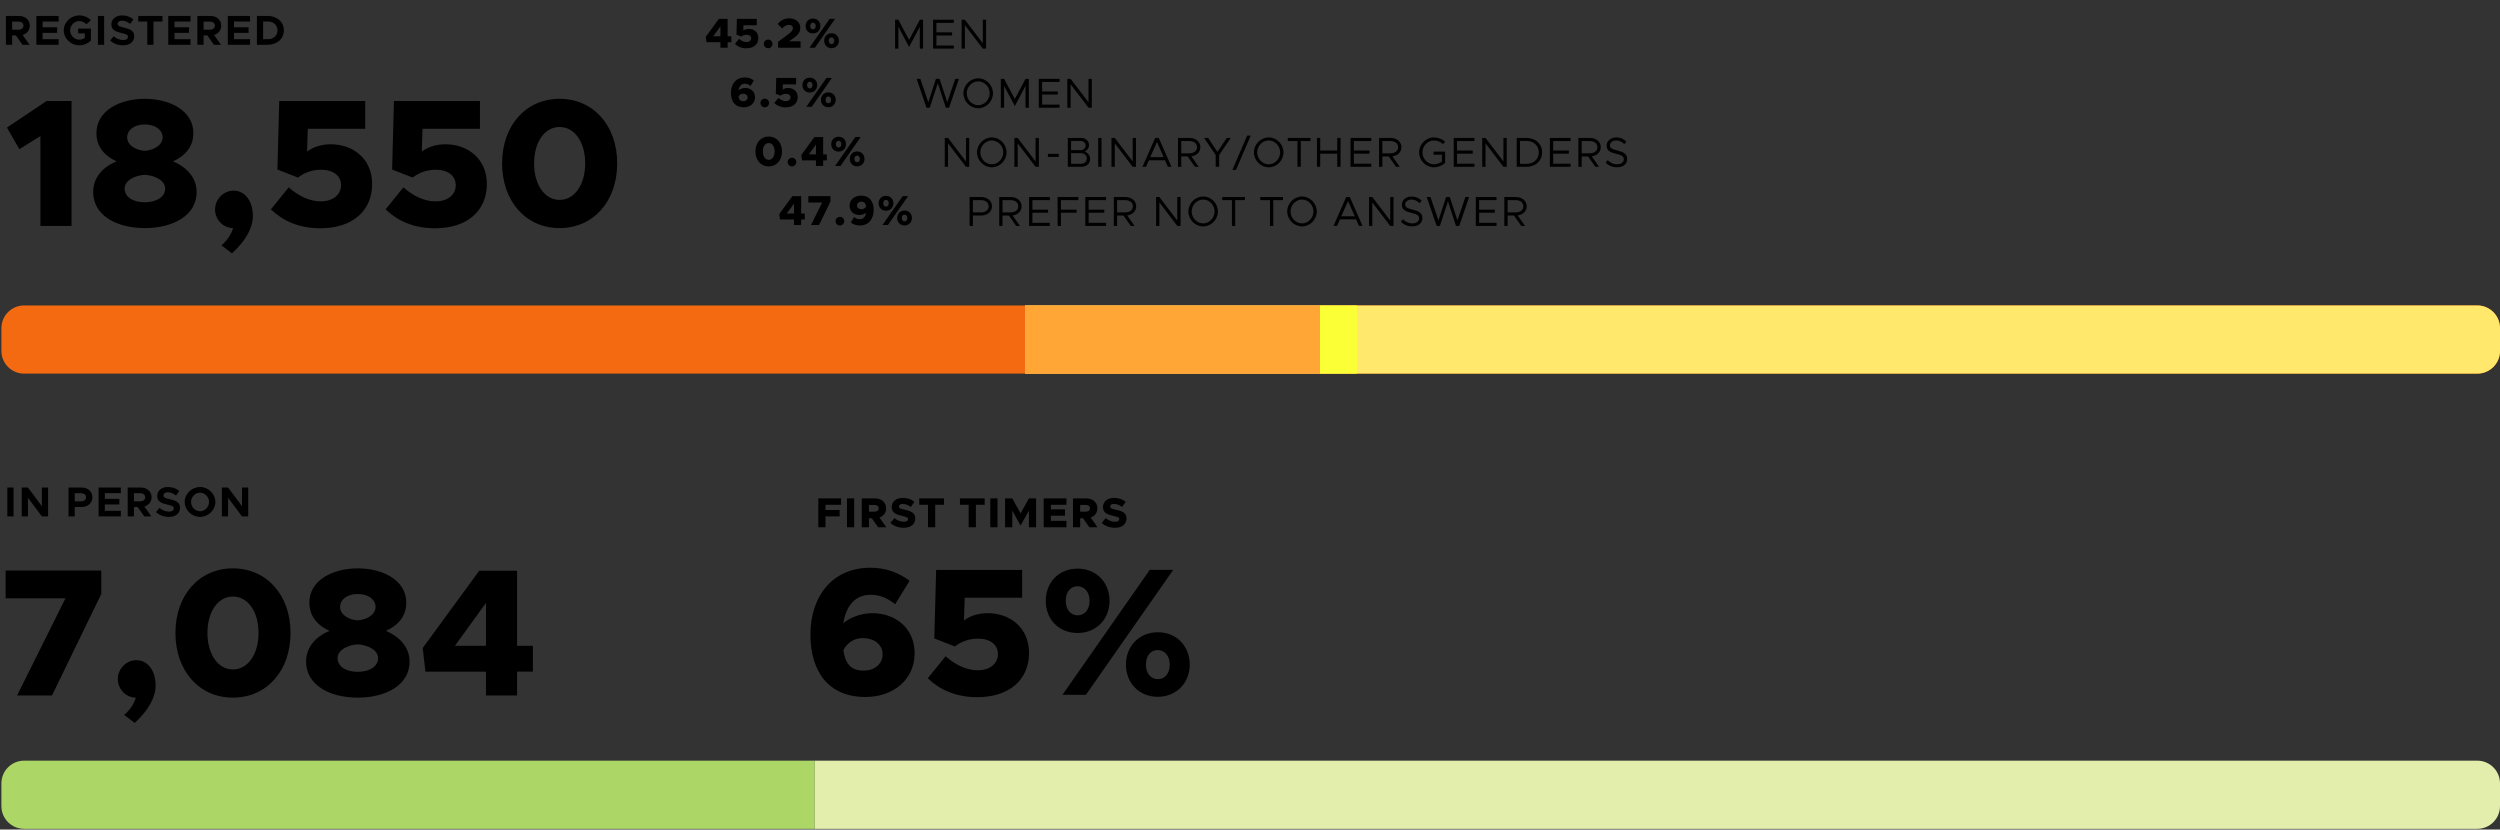
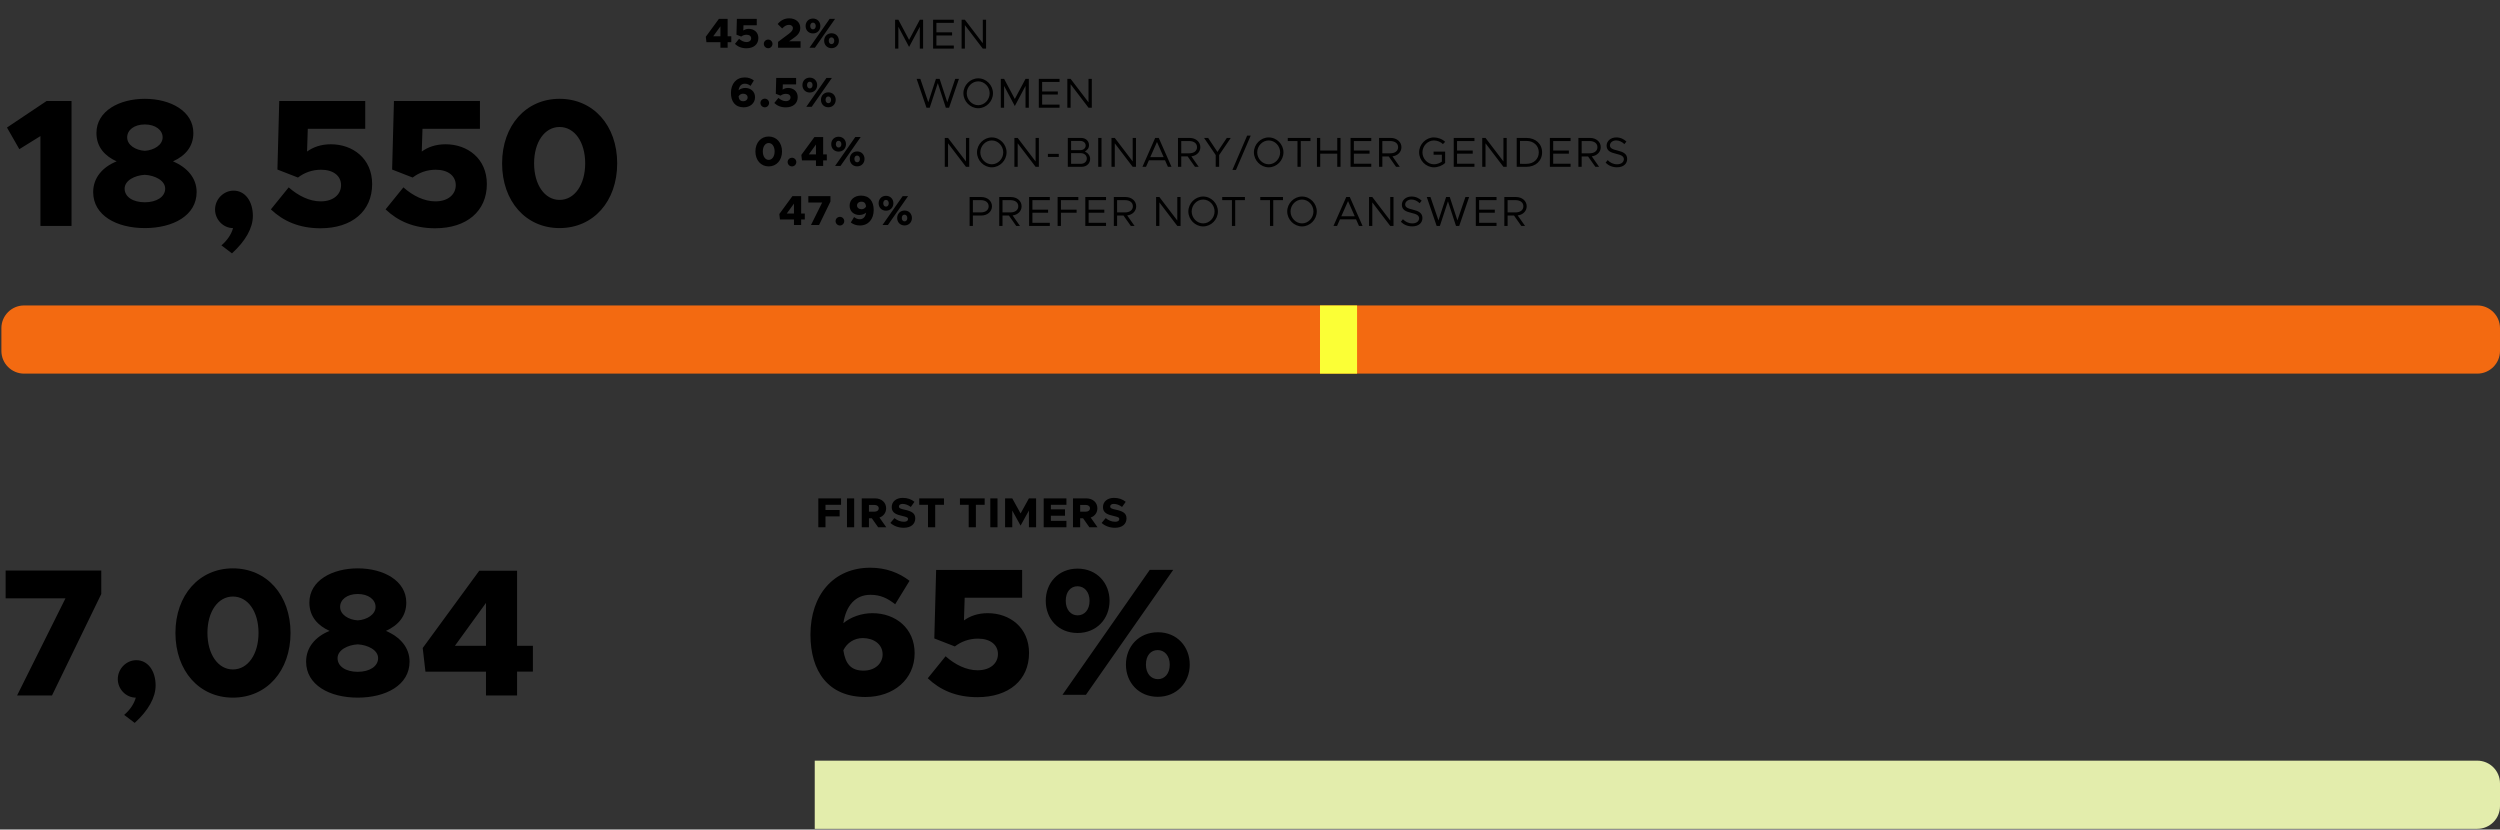
<svg xmlns="http://www.w3.org/2000/svg" fill="none" height="365" viewBox="0 0 1100 365" width="1100">
  <rect x="0" y="0" width="1100" height="365" fill="#333333" stroke="none" />
  <path d="m.614 144.398c0-5.522 4.477-10 10-10h1079.386c5.52 0 10 4.478 10 10v10c0 5.523-4.48 10-10 10h-1079.386c-5.523 0-10-4.477-10-10z" fill="#f36a11" />
-   <path d="m451.027 134.398h638.973c5.52 0 10 4.478 10 10v10c0 5.523-4.48 10-10 10h-638.973z" fill="#ffe86c" />
-   <path d="m451.027 134.398h129.772v30h-129.772z" fill="#ffa636" />
  <path d="m580.8 134.398h16.309v30h-16.309z" fill="#fbff36" />
-   <path d="m.614 344.689c0-5.522 4.477-10 10-10h347.871v30h-347.871c-5.523 0-10-4.477-10-10z" fill="#acd666" />
  <path d="m358.485 334.689h731.515c5.52 0 10 4.478 10 10v10c0 5.523-4.48 10-10 10h-731.515z" fill="#e3edac" />
  <g fill="#000">
    <path d="m17.791 99.398h13.68v-54.96h-10.96l-17.44 11.68 5.44 9.52 9.28-5.76zm45.926.96c12.4 0 22.8-5.52 22.8-15.84 0-6.08-4-10.8-10.4-13.52 5.44-2.48 8.96-6.48 8.96-12.48 0-9.6-10-15.04-21.36-15.04-11.12 0-21.28 5.28-21.28 15.04 0 6.24 3.76 10.16 8.88 12.48-6.16 2.48-10.32 7.2-10.32 13.52 0 10.24 10.24 15.84 22.72 15.84zm0-34c-4-.24-7.76-2.48-7.76-5.92 0-3.2 3.04-5.68 7.76-5.68s7.84 2.48 7.84 5.68c0 3.36-3.84 5.68-7.84 5.92zm0 22.64c-5.28 0-8.88-2.4-8.88-6s4.48-5.84 8.88-6.08c4.4.24 8.96 2.48 8.96 6.08s-3.76 6-8.96 6zm38.345 22.48c6-5.44 9.2-11.2 9.2-16.48 0-6.48-3.44-11.12-8.48-11.12-4.4 0-8.16 3.76-8.16 8.32 0 4.4 3.6 8.16 7.92 8.16-.72 2.64-2.48 5.36-5.12 7.6zm38.963-11.04c13.84 0 22.72-7.52 22.72-19.44 0-11.28-8.56-17.52-18.16-17.52-4.4 0-7.84 1.28-10.48 3.2l.32-10h25.28v-12.24h-37.84l-.8 30.16 9.04 3.52c2.8-2.16 6.24-3.44 10.16-3.44 5.44 0 8.8 2.72 8.8 6.8 0 3.92-3.2 7.12-8.96 7.12-4.96 0-9.92-2.48-14.08-6.16l-7.84 9.68c5.36 5.12 12.4 8.32 21.84 8.32zm50.469 0c13.84 0 22.72-7.52 22.72-19.44 0-11.28-8.56-17.52-18.16-17.52-4.4 0-7.84 1.28-10.48 3.2l.32-10h25.28v-12.24h-37.84l-.8 30.16 9.04 3.52c2.8-2.16 6.24-3.44 10.16-3.44 5.44 0 8.8 2.72 8.8 6.8 0 3.92-3.2 7.12-8.96 7.12-4.96 0-9.92-2.48-14.08-6.16l-7.84 9.68c5.36 5.12 12.4 8.32 21.84 8.32zm54.708-.08c14.88 0 25.36-11.76 25.36-28.48 0-16.64-10.48-28.4-25.36-28.4-14.8 0-25.28 11.76-25.28 28.4 0 16.72 10.48 28.48 25.28 28.48zm0-12.4c-6.56 0-11.2-6.72-11.2-16.08s4.64-16 11.2-16c6.64 0 11.28 6.64 11.28 16s-4.64 16.08-11.28 16.08z" />
    <path d="m7.52 306h15.36l21.68-44.64v-10.32h-42.08v12.24h26.32zm51.749 12.08c6-5.44 9.2-11.2 9.2-16.48 0-6.48-3.44-11.12-8.48-11.12-4.4 0-8.16 3.76-8.16 8.32 0 4.4 3.6 8.16 7.92 8.16-.72 2.64-2.48 5.36-5.12 7.6zm43.203-11.12c14.88 0 25.36-11.76 25.36-28.48 0-16.64-10.48-28.4-25.36-28.4-14.8 0-25.28 11.76-25.28 28.4 0 16.72 10.48 28.48 25.28 28.48zm0-12.4c-6.56 0-11.2-6.72-11.2-16.08s4.64-16 11.2-16c6.64 0 11.28 6.64 11.28 16s-4.64 16.08-11.28 16.08zm54.936 12.4c12.4 0 22.8-5.52 22.8-15.84 0-6.08-4-10.8-10.4-13.52 5.44-2.48 8.96-6.48 8.96-12.48 0-9.6-10-15.04-21.36-15.04-11.12 0-21.28 5.28-21.28 15.04 0 6.24 3.76 10.16 8.88 12.48-6.16 2.48-10.32 7.2-10.32 13.52 0 10.24 10.24 15.84 22.72 15.84zm0-34c-4-.24-7.76-2.48-7.76-5.92 0-3.2 3.04-5.68 7.76-5.68s7.84 2.48 7.84 5.68c0 3.36-3.84 5.68-7.84 5.92zm0 22.64c-5.28 0-8.88-2.4-8.88-6s4.48-5.84 8.88-6.08c4.4.24 8.96 2.48 8.96 6.08s-3.76 6-8.96 6zm56.426 10.4h13.68v-10.48h6.96v-11.36h-6.96v-33.04h-16.64l-24.88 34 1.2 10.4h26.64zm-13.68-21.84 13.68-18.88v18.88z" />
    <path d="m383.88 269.795c-4.8 0-9.52 1.68-12.8 4.4 1.2-7.84 5.36-12.48 11.92-12.48 4.4 0 7.52 1.52 10.88 4.16l6.32-10.32c-4.72-3.6-10.4-5.76-17.28-5.76-16.16 0-26.32 12-26.32 29.44 0 16.16 7.84 27.44 24.24 27.44 12.24 0 21.6-7.68 21.6-19.28 0-10.96-8.4-17.6-18.56-17.6zm-3.92 25.28c-5.52 0-8-2.96-8.88-8.96 1.6-3.28 4.8-5.36 8.56-5.36 4.72 0 8.72 2.64 8.72 7.2 0 3.92-3.28 7.12-8.4 7.12zm50.1 11.68c13.84 0 22.72-7.52 22.72-19.44 0-11.28-8.56-17.52-18.16-17.52-4.4 0-7.84 1.28-10.48 3.2l.32-10h25.28v-12.24h-37.84l-.8 30.16 9.04 3.52c2.8-2.16 6.24-3.44 10.16-3.44 5.44 0 8.8 2.72 8.8 6.8 0 3.92-3.2 7.12-8.96 7.12-4.96 0-9.92-2.48-14.08-6.16l-7.84 9.68c5.36 5.12 12.4 8.32 21.84 8.32zm44.069-28.24c8.32 0 14.08-6.16 14.08-14.16 0-7.76-5.52-14.16-14.08-14.16-8.48 0-14 6.32-14 14.16 0 8 5.6 14.16 14 14.16zm-6.64 27.2h10.32l38.4-54.96h-10.32zm6.64-34.96c-2.96 0-5.2-2.48-5.2-6.4 0-4 2.16-6.4 5.2-6.4 2.96 0 5.28 2.48 5.28 6.4 0 4-2.24 6.4-5.28 6.4zm35.28 35.84c8.32 0 14.08-6.24 14.08-14.16 0-7.84-5.52-14.24-14-14.24-8.4 0-14.08 6.24-14.08 14.24 0 7.84 5.6 14.16 14 14.16zm.08-7.76c-3.04 0-5.28-2.48-5.28-6.4 0-4.08 2.16-6.4 5.2-6.4 2.96 0 5.28 2.48 5.28 6.4 0 4-2.24 6.4-5.2 6.4z" />
-     <path d="m3.224 227.215h2.738v-12.71h-2.738zm6.332 0h2.738v-8.214l6.123 8.214h2.738v-12.71h-2.738v8.214l-6.123-8.214h-2.738zm20.595 0h2.738v-4.126h2.978c2.775 0 4.792-1.776 4.792-4.292s-2.017-4.292-4.792-4.292h-5.716zm2.738-6.623v-3.589h2.701c1.351 0 2.276.703 2.276 1.794 0 1.092-.925 1.795-2.276 1.795zm20.282-3.626v-2.461h-9.787v12.71h9.787v-2.461h-7.048v-2.793h6.401v-2.461h-6.401v-2.534zm13.521 1.831c0-2.516-2.017-4.292-4.792-4.292h-5.716v12.71h2.738v-4.126h1.647l2.905 4.126h3.108l-3.053-4.348c1.905-.555 3.163-2.072 3.163-4.07zm-7.77-1.794h2.701c1.351 0 2.276.703 2.276 1.794 0 1.092-.925 1.795-2.276 1.795h-2.701zm15.357 10.434c3.09 0 4.939-1.61 4.939-4.033 0-2.35-1.813-3.164-4.551-3.774-1.961-.444-2.738-.74-2.738-1.665 0-.759.722-1.369 1.869-1.369 1.221 0 2.498.499 3.644 1.424l1.425-1.979c-1.313-1.11-2.905-1.758-4.976-1.758-2.793 0-4.718 1.61-4.718 3.959 0 2.461 1.924 3.219 4.606 3.83 1.942.444 2.683.721 2.683 1.628 0 .795-.703 1.424-2.091 1.424-1.609 0-2.978-.629-4.181-1.665l-1.554 1.869c1.48 1.369 3.422 2.109 5.643 2.109zm13.752 0c3.663 0 6.734-3.016 6.734-6.586 0-3.571-3.071-6.568-6.734-6.568s-6.771 2.997-6.771 6.568c0 3.57 3.108 6.586 6.771 6.586zm0-2.479c-2.146 0-3.959-1.887-3.959-4.107 0-2.202 1.813-4.089 3.959-4.089 2.127 0 3.941 1.887 3.941 4.089 0 2.22-1.813 4.107-3.941 4.107zm9.587 2.257h2.738v-8.214l6.123 8.214h2.738v-12.71h-2.738v8.214l-6.123-8.214h-2.738z" />
-     <path d="m13.117 11.297c0-2.516-2.017-4.292-4.792-4.292h-5.716v12.709h2.738v-4.125h1.647l2.905 4.125h3.108l-3.053-4.348c1.905-.555 3.163-2.072 3.163-4.07zm-7.77-1.794h2.701c1.351 0 2.276.703 2.276 1.794s-.925 1.794-2.276 1.794h-2.701zm20.444-.037v-2.461h-9.787v12.709h9.787v-2.461h-7.048v-2.793h6.401v-2.461h-6.401v-2.534zm8.6 5.235h2.942v1.942c-.703.518-1.609.814-2.461.814-2.183 0-4.014-1.887-4.014-4.107 0-2.201 1.831-4.088 4.014-4.088 1.165 0 2.386.555 3.145 1.424l1.98-1.776c-1.258-1.332-3.237-2.127-5.125-2.127-3.7 0-6.827 2.997-6.827 6.567 0 3.571 3.127 6.586 6.827 6.586 1.887 0 3.866-.795 5.125-2.127v-5.236h-5.606zm8.694 5.013h2.738v-12.709h-2.738zm11.031.222c3.09 0 4.939-1.609 4.939-4.033 0-2.349-1.813-3.163-4.551-3.774-1.961-.444-2.738-.74-2.738-1.665 0-.758.722-1.369 1.869-1.369 1.221 0 2.498.499 3.644 1.424l1.425-1.979c-1.313-1.11-2.905-1.758-4.976-1.758-2.793 0-4.718 1.609-4.718 3.959 0 2.461 1.924 3.219 4.606 3.829 1.942.444 2.683.722 2.683 1.628 0 .795-.703 1.425-2.091 1.425-1.609 0-2.978-.629-4.181-1.665l-1.554 1.869c1.48 1.369 3.422 2.109 5.643 2.109zm10.681-.222h2.72v-10.249h3.978v-2.461h-10.656v2.461h3.959zm19.03-10.249v-2.461h-9.787v12.709h9.787v-2.461h-7.048v-2.793h6.401v-2.461h-6.401v-2.534zm13.521 1.831c0-2.516-2.017-4.292-4.792-4.292h-5.716v12.709h2.738v-4.125h1.647l2.905 4.125h3.108l-3.053-4.348c1.905-.555 3.163-2.072 3.163-4.07zm-7.77-1.794h2.701c1.351 0 2.276.703 2.276 1.794s-.925 1.794-2.276 1.794h-2.701zm20.444-.037v-2.461h-9.787v12.709h9.787v-2.461h-7.049v-2.793h6.401v-2.461h-6.401v-2.534zm3.013 10.249h4.57c4.273 0 7.307-2.646 7.307-6.364 0-3.718-3.034-6.345-7.307-6.345h-4.57zm2.738-2.479v-7.751h2.183c2.424 0 4.144 1.609 4.144 3.866 0 2.276-1.72 3.885-4.144 3.885z" />
    <path d="m370.063 222.121v-2.831h-10.009v12.71h3.164v-4.773h6.216v-2.831h-6.216v-2.275zm2.61 9.879h3.164v-12.71h-3.164zm17.299 0-3.016-4.274c1.795-.629 2.942-2.127 2.942-4.07 0-2.571-2.017-4.366-4.829-4.366h-5.901v12.71h3.163v-3.978h1.258l2.794 3.978zm-7.641-9.824h2.461c1.091 0 1.85.592 1.85 1.48s-.759 1.48-1.85 1.48h-2.461zm15.299 10.046c3.145 0 5.088-1.591 5.088-4.144 0-2.387-1.832-3.201-4.681-3.811-1.887-.407-2.497-.666-2.497-1.443 0-.629.573-1.11 1.591-1.11 1.184 0 2.46.462 3.626 1.35l1.609-2.257c-1.35-1.11-3.015-1.739-5.161-1.739-2.886 0-4.847 1.628-4.847 4.07 0 2.553 2.016 3.293 4.736 3.904 1.85.444 2.442.61 2.442 1.369 0 .684-.611 1.165-1.795 1.165-1.554 0-2.941-.592-4.181-1.609l-1.794 2.127c1.554 1.388 3.607 2.128 5.864 2.128zm10.694-.222h3.164v-9.879h3.866v-2.831h-10.878v2.831h3.848zm17.903 0h3.164v-9.879h3.866v-2.831h-10.878v2.831h3.848zm9.514 0h3.163v-12.71h-3.163zm6.494 0h3.164v-7.363l3.663 6.623 3.663-6.623v7.363h3.163v-12.71h-3.163l-3.663 6.623-3.663-6.623h-3.164zm27-9.879v-2.831h-10.008v12.71h10.008v-2.831h-6.845v-2.238h6.216v-2.831h-6.216v-1.979zm13.686 9.879-3.016-4.274c1.795-.629 2.942-2.127 2.942-4.07 0-2.571-2.017-4.366-4.829-4.366h-5.901v12.71h3.163v-3.978h1.258l2.794 3.978zm-7.641-9.824h2.461c1.091 0 1.85.592 1.85 1.48s-.759 1.48-1.85 1.48h-2.461zm15.299 10.046c3.145 0 5.088-1.591 5.088-4.144 0-2.387-1.832-3.201-4.681-3.811-1.887-.407-2.497-.666-2.497-1.443 0-.629.573-1.11 1.591-1.11 1.184 0 2.46.462 3.626 1.35l1.609-2.257c-1.35-1.11-3.015-1.739-5.161-1.739-2.886 0-4.847 1.628-4.847 4.07 0 2.553 2.016 3.293 4.736 3.904 1.85.444 2.442.61 2.442 1.369 0 .684-.611 1.165-1.795 1.165-1.554 0-2.941-.592-4.181-1.609l-1.794 2.127c1.554 1.388 3.607 2.128 5.864 2.128z" />
    <path d="m316.993 21h3.164v-2.424h1.609v-2.627h-1.609v-7.641h-3.848l-5.754 7.862.278 2.405h6.16zm-3.163-5.051 3.163-4.366v4.366zm14.595 5.291c3.2 0 5.254-1.739 5.254-4.495 0-2.608-1.98-4.051-4.2-4.051-1.017 0-1.813.296-2.423.74l.074-2.312h5.846v-2.83h-8.751l-.185 6.974 2.091.814c.647-.499 1.443-.795 2.349-.795 1.258 0 2.035.629 2.035 1.573 0 .906-.74 1.647-2.072 1.647-1.147 0-2.294-.574-3.256-1.425l-1.813 2.239c1.24 1.184 2.868 1.924 5.051 1.924zm9.599-.018c1.017 0 1.868-.87 1.868-1.942 0-.999-.851-1.869-1.868-1.869-1.11 0-1.943.87-1.943 1.869 0 1.073.833 1.942 1.943 1.942zm4.323-.222h9.898v-2.83h-5.051l1.998-1.425c2.22-1.517 2.923-2.83 2.923-4.514 0-2.424-1.998-4.162-4.847-4.162-2.09 0-3.737.87-5.087 2.498l1.979 1.961c.962-1.018 1.85-1.591 3.034-1.591.925 0 1.684.555 1.684 1.425 0 .777-.407 1.48-1.832 2.553l-4.699 3.515zm15.355-6.29c1.924 0 3.256-1.425 3.256-3.275 0-1.794-1.277-3.275-3.256-3.275-1.961 0-3.238 1.462-3.238 3.275 0 1.85 1.295 3.275 3.238 3.275zm-1.536 6.29h2.387l8.88-12.71h-2.387zm1.536-8.085c-.685 0-1.203-.574-1.203-1.48 0-.925.5-1.48 1.203-1.48.684 0 1.221.574 1.221 1.48 0 .925-.518 1.48-1.221 1.48zm8.158 8.288c1.924 0 3.256-1.443 3.256-3.275 0-1.813-1.276-3.293-3.237-3.293-1.943 0-3.256 1.443-3.256 3.293 0 1.813 1.295 3.275 3.237 3.275zm.019-1.794c-.703 0-1.221-.574-1.221-1.48 0-.944.499-1.48 1.202-1.48.685 0 1.221.574 1.221 1.48 0 .925-.518 1.48-1.202 1.48zm-37.953 19.285c-1.11 0-2.202.389-2.96 1.018.277-1.813 1.239-2.886 2.756-2.886 1.018 0 1.739.351 2.516.962l1.462-2.386c-1.092-.833-2.405-1.332-3.996-1.332-3.737 0-6.087 2.775-6.087 6.808 0 3.737 1.813 6.346 5.606 6.346 2.83 0 4.995-1.776 4.995-4.458 0-2.534-1.943-4.07-4.292-4.07zm-.907 5.846c-1.276 0-1.85-.684-2.053-2.072.37-.758 1.11-1.24 1.979-1.24 1.092 0 2.017.611 2.017 1.665 0 .906-.759 1.647-1.943 1.647zm9.514 2.683c1.018 0 1.869-.87 1.869-1.942 0-.999-.851-1.869-1.869-1.869-1.11 0-1.942.87-1.942 1.869 0 1.073.832 1.942 1.942 1.942zm9.208.018c3.2 0 5.254-1.739 5.254-4.495 0-2.608-1.98-4.051-4.2-4.051-1.017 0-1.813.296-2.423.74l.074-2.312h5.846v-2.83h-8.751l-.185 6.974 2.091.814c.647-.499 1.443-.795 2.349-.795 1.258 0 2.035.629 2.035 1.573 0 .906-.74 1.647-2.072 1.647-1.147 0-2.294-.574-3.256-1.425l-1.813 2.239c1.24 1.184 2.868 1.924 5.051 1.924zm10.56-6.53c1.924 0 3.256-1.425 3.256-3.275 0-1.794-1.276-3.275-3.256-3.275-1.961 0-3.237 1.462-3.237 3.275 0 1.85 1.295 3.275 3.237 3.275zm-1.535 6.29h2.386l8.88-12.71h-2.386zm1.535-8.085c-.684 0-1.202-.574-1.202-1.48 0-.925.499-1.48 1.202-1.48.685 0 1.221.574 1.221 1.48 0 .925-.518 1.48-1.221 1.48zm8.159 8.288c1.924 0 3.256-1.443 3.256-3.275 0-1.813-1.277-3.293-3.238-3.293-1.942 0-3.256 1.443-3.256 3.293 0 1.813 1.295 3.275 3.238 3.275zm.018-1.794c-.703 0-1.221-.574-1.221-1.48 0-.944.5-1.48 1.203-1.48.684 0 1.221.574 1.221 1.48 0 .925-.518 1.48-1.203 1.48zm-26.248 27.813c3.441 0 5.864-2.72 5.864-6.586 0-3.848-2.423-6.567-5.864-6.567-3.423 0-5.846 2.72-5.846 6.567 0 3.866 2.423 6.586 5.846 6.586zm0-2.868c-1.517 0-2.59-1.554-2.59-3.719s1.073-3.7 2.59-3.7c1.535 0 2.608 1.536 2.608 3.7s-1.073 3.719-2.608 3.719zm10.28 2.868c1.018 0 1.869-.87 1.869-1.942 0-.999-.851-1.869-1.869-1.869-1.11 0-1.942.87-1.942 1.869 0 1.073.832 1.942 1.942 1.942zm10.521-.222h3.164v-2.424h1.609v-2.627h-1.609v-7.641h-3.848l-5.754 7.862.278 2.405h6.16zm-3.163-5.051 3.163-4.366v4.366zm13.115-1.24c1.924 0 3.256-1.425 3.256-3.275 0-1.794-1.276-3.275-3.256-3.275-1.961 0-3.237 1.462-3.237 3.275 0 1.85 1.295 3.275 3.237 3.275zm-1.535 6.29h2.386l8.88-12.71h-2.386zm1.535-8.085c-.684 0-1.202-.574-1.202-1.48 0-.925.499-1.48 1.202-1.48.685 0 1.221.574 1.221 1.48 0 .925-.518 1.48-1.221 1.48zm8.159 8.288c1.924 0 3.256-1.443 3.256-3.275 0-1.813-1.277-3.293-3.238-3.293-1.942 0-3.256 1.443-3.256 3.293 0 1.813 1.295 3.275 3.238 3.275zm.018-1.794c-.703 0-1.221-.574-1.221-1.48 0-.944.5-1.48 1.203-1.48.684 0 1.221.574 1.221 1.48 0 .925-.518 1.48-1.203 1.48zm-27.812 27.591h3.163v-2.424h1.61v-2.627h-1.61v-7.641h-3.848l-5.753 7.862.277 2.405h6.161zm-3.164-5.051 3.164-4.366v4.366zm10.655 5.051h3.552l5.014-10.323v-2.386h-9.731v2.83h6.086zm12.763.222c1.017 0 1.868-.87 1.868-1.942 0-.999-.851-1.869-1.868-1.869-1.11 0-1.943.87-1.943 1.869 0 1.073.833 1.942 1.943 1.942zm9.226-13.153c-2.831 0-4.995 1.776-4.995 4.458 0 2.534 1.942 4.07 4.292 4.07 1.11 0 2.201-.389 2.96-1.018-.278 1.813-1.24 2.886-2.757 2.886-1.017 0-1.739-.351-2.516-.962l-1.461 2.386c1.091.833 2.405 1.332 3.996 1.332 3.737 0 6.086-2.775 6.086-6.808 0-3.737-1.813-6.346-5.605-6.346zm.277 5.994c-1.091 0-2.016-.611-2.016-1.665 0-.906.758-1.647 1.942-1.647 1.277 0 1.85.684 2.054 2.072-.37.758-1.11 1.24-1.98 1.24zm10.735.647c1.924 0 3.256-1.425 3.256-3.275 0-1.794-1.277-3.275-3.256-3.275-1.961 0-3.238 1.462-3.238 3.275 0 1.85 1.295 3.275 3.238 3.275zm-1.536 6.29h2.387l8.88-12.71h-2.387zm1.536-8.085c-.685 0-1.203-.574-1.203-1.48 0-.925.5-1.48 1.203-1.48.684 0 1.221.574 1.221 1.48 0 .925-.518 1.48-1.221 1.48zm8.158 8.288c1.924 0 3.256-1.443 3.256-3.275 0-1.813-1.276-3.293-3.237-3.293-1.943 0-3.256 1.443-3.256 3.293 0 1.813 1.295 3.275 3.237 3.275zm.019-1.794c-.703 0-1.221-.574-1.221-1.48 0-.944.499-1.48 1.202-1.48.685 0 1.221.574 1.221 1.48 0 .925-.518 1.48-1.202 1.48z" />
    <path d="m393.839 21.398h1.443v-9.601l4.717 8.861 4.718-8.861v9.601h1.443v-12.709h-1.443l-4.718 8.861-4.717-8.861h-1.443zm25.84-11.341v-1.369h-9.12v12.709h9.12v-1.369h-7.659v-4.421h6.901v-1.369h-6.901v-4.181zm3.427 11.341h1.443v-10.341l7.881 10.341h1.443v-12.709h-1.443v10.341l-7.881-10.341h-1.443zm-15.452 26h1.425l3.552-10.822 3.533 10.822h1.425l4.347-12.71h-1.628l-3.515 10.286-3.367-10.286h-1.609l-3.367 10.286-3.515-10.286h-1.628zm22.762.222c3.534 0 6.494-3.015 6.494-6.586s-2.96-6.567-6.494-6.567c-3.515 0-6.512 2.997-6.512 6.567s2.997 6.586 6.512 6.586zm0-1.332c-2.738 0-5.05-2.405-5.05-5.254 0-2.83 2.312-5.236 5.05-5.236s5.032 2.405 5.032 5.236c0 2.849-2.294 5.254-5.032 5.254zm9.942 1.11h1.443v-9.601l4.718 8.861 4.717-8.861v9.601h1.443v-12.71h-1.443l-4.717 8.861-4.718-8.861h-1.443zm25.841-11.341v-1.369h-9.121v12.71h9.121v-1.369h-7.659v-4.421h6.9v-1.369h-6.9v-4.181zm3.426 11.341h1.443v-10.341l7.881 10.341h1.443v-12.71h-1.443v10.341l-7.881-10.341h-1.443zm-53.927 26h1.443v-10.341l7.881 10.341h1.443v-12.71h-1.443v10.341l-7.881-10.341h-1.443zm20.698.222c3.533 0 6.493-3.015 6.493-6.586s-2.96-6.567-6.493-6.567c-3.515 0-6.512 2.997-6.512 6.567s2.997 6.586 6.512 6.586zm0-1.332c-2.738 0-5.051-2.405-5.051-5.254 0-2.83 2.313-5.236 5.051-5.236s5.032 2.405 5.032 5.236c0 2.849-2.294 5.254-5.032 5.254zm9.942 1.11h1.443v-10.341l7.881 10.341h1.443v-12.71h-1.443v10.341l-7.881-10.341h-1.443zm14.74-4.348h4.792v-1.351h-4.792zm8.763 4.348h6.05c2.201 0 3.774-1.443 3.774-3.478 0-1.387-.851-2.534-2.313-3.275 1.147-.666 1.813-1.443 1.813-2.793 0-1.85-1.443-3.163-3.496-3.163h-5.828zm1.443-7.326v-4.07h4.015c1.406 0 2.405.851 2.405 2.035s-.999 2.035-2.405 2.035zm0 6.013v-4.699h4.237c1.572 0 2.682.981 2.682 2.349s-1.11 2.349-2.682 2.349zm11.935 1.313h1.443v-12.71h-1.443zm5.844 0h1.443v-10.341l7.881 10.341h1.443v-12.71h-1.443v10.341l-7.881-10.341h-1.443zm24.824 0h1.572l-5.605-12.71h-1.573l-5.605 12.71h1.572l1.277-2.886h7.085zm-7.77-4.255 2.96-6.678 2.941 6.678zm22.037-4.385c0-2.386-2.054-4.07-4.681-4.07h-5.161v12.71h1.443v-4.569h2.812l3.219 4.569h1.646l-3.237-4.606c2.275-.278 3.959-1.869 3.959-4.033zm-8.399-2.701h3.459c2.072 0 3.478.999 3.478 2.701s-1.406 2.701-3.478 2.701h-3.459zm15.159 11.341h1.517v-5.18l5.106-7.529h-1.739l-4.125 6.16-4.089-6.16h-1.794l5.124 7.529zm7.342 1.369h1.573l6.493-15.114h-1.572zm15.976-1.147c3.533 0 6.493-3.015 6.493-6.586s-2.96-6.567-6.493-6.567c-3.515 0-6.512 2.997-6.512 6.567s2.997 6.586 6.512 6.586zm0-1.332c-2.738 0-5.051-2.405-5.051-5.254 0-2.83 2.313-5.236 5.051-5.236s5.032 2.405 5.032 5.236c0 2.849-2.294 5.254-5.032 5.254zm12.661 1.11h1.443v-11.341h4.274v-1.369h-9.99v1.369h4.273zm17.498-12.71v5.55h-7.492v-5.55h-1.443v12.71h1.443v-5.79h7.492v5.79h1.443v-12.71zm14.972 1.369v-1.369h-9.12v12.71h9.12v-1.369h-7.659v-4.421h6.901v-1.369h-6.901v-4.181zm13.269 2.701c0-2.386-2.054-4.07-4.681-4.07h-5.161v12.71h1.443v-4.569h2.812l3.219 4.569h1.646l-3.237-4.606c2.275-.278 3.959-1.869 3.959-4.033zm-8.399-2.701h3.459c2.072 0 3.478.999 3.478 2.701s-1.406 2.701-3.478 2.701h-3.459zm22.548 6.013h3.644v3.034c-.943.722-2.312 1.184-3.496 1.184-2.738 0-5.051-2.405-5.051-5.254 0-2.83 2.313-5.236 5.051-5.236 1.387 0 3.034.629 3.959 1.609l.98-.999c-1.184-1.202-3.182-1.942-4.939-1.942-3.515 0-6.512 2.997-6.512 6.567s2.997 6.586 6.512 6.586c1.757 0 3.755-.758 4.939-1.942v-4.976h-5.087zm17.982-6.013v-1.369h-9.121v12.71h9.121v-1.369h-7.659v-4.421h6.9v-1.369h-6.9v-4.181zm3.426 11.341h1.443v-10.341l7.881 10.341h1.443v-12.71h-1.443v10.341l-7.881-10.341h-1.443zm15.166 0h4.292c4.033 0 6.882-2.646 6.882-6.364s-2.849-6.346-6.882-6.346h-4.292zm1.443-1.313v-10.082h2.849c3.182 0 5.421 2.091 5.421 5.032 0 2.96-2.239 5.051-5.421 5.051zm22.266-10.027v-1.369h-9.12v12.71h9.12v-1.369h-7.659v-4.421h6.901v-1.369h-6.901v-4.181zm13.268 2.701c0-2.386-2.053-4.07-4.68-4.07h-5.162v12.71h1.443v-4.569h2.812l3.219 4.569h1.647l-3.238-4.606c2.276-.278 3.959-1.869 3.959-4.033zm-8.399-2.701h3.46c2.072 0 3.478.999 3.478 2.701s-1.406 2.701-3.478 2.701h-3.46zm15.548 11.544c2.96 0 4.477-1.647 4.477-3.663 0-2.239-1.739-3.108-4.162-3.682-2.165-.518-3.423-.981-3.423-2.294 0-1.165 1.147-2.183 2.72-2.183 1.332 0 2.59.611 3.644 1.628l.888-1.129c-1.165-1.073-2.571-1.813-4.458-1.813-2.442 0-4.255 1.573-4.255 3.607 0 2.201 1.609 2.997 4.162 3.589 2.22.518 3.423 1.054 3.423 2.405 0 1.147-.999 2.22-2.96 2.22-1.776 0-3.09-.758-4.163-1.831l-.906 1.129c1.276 1.258 2.923 2.017 5.013 2.017zm-284.854 25.797h1.443v-4.569h3.719c2.627 0 4.68-1.683 4.68-4.07s-2.053-4.07-4.68-4.07h-5.162zm1.443-5.939v-5.402h3.46c2.072 0 3.478.999 3.478 2.701s-1.406 2.701-3.478 2.701zm21.434-2.701c0-2.386-2.054-4.07-4.681-4.07h-5.161v12.71h1.443v-4.569h2.812l3.219 4.569h1.646l-3.237-4.606c2.275-.278 3.959-1.869 3.959-4.033zm-8.399-2.701h3.459c2.072 0 3.478.999 3.478 2.701s-1.406 2.701-3.478 2.701h-3.459zm20.82 0v-1.369h-9.12v12.71h9.12v-1.369h-7.659v-4.421h6.901v-1.369h-6.901v-4.181zm12.547 0v-1.369h-9.121v12.71h1.462v-5.79h6.9v-1.369h-6.9v-4.181zm12.185 0v-1.369h-9.12v12.71h9.12v-1.369h-7.659v-4.421h6.901v-1.369h-6.901v-4.181zm13.269 2.701c0-2.386-2.054-4.07-4.681-4.07h-5.161v12.71h1.443v-4.569h2.812l3.219 4.569h1.646l-3.237-4.606c2.275-.278 3.959-1.869 3.959-4.033zm-8.399-2.701h3.459c2.072 0 3.478.999 3.478 2.701s-1.406 2.701-3.478 2.701h-3.459zm17.164 11.341h1.443v-10.341l7.881 10.341h1.443v-12.71h-1.443v10.341l-7.881-10.341h-1.443zm20.698.222c3.534 0 6.494-3.015 6.494-6.586s-2.96-6.567-6.494-6.567c-3.515 0-6.512 2.997-6.512 6.567s2.997 6.586 6.512 6.586zm0-1.332c-2.738 0-5.05-2.405-5.05-5.254 0-2.83 2.312-5.236 5.05-5.236s5.032 2.405 5.032 5.236c0 2.849-2.294 5.254-5.032 5.254zm12.662 1.11h1.443v-11.341h4.273v-1.369h-9.99v1.369h4.274zm16.746 0h1.443v-11.341h4.274v-1.369h-9.99v1.369h4.273zm14.095.222c3.533 0 6.493-3.015 6.493-6.586s-2.96-6.567-6.493-6.567c-3.515 0-6.512 2.997-6.512 6.567s2.997 6.586 6.512 6.586zm0-1.332c-2.738 0-5.051-2.405-5.051-5.254 0-2.83 2.313-5.236 5.051-5.236s5.032 2.405 5.032 5.236c0 2.849-2.294 5.254-5.032 5.254zm25.063 1.11h1.573l-5.606-12.71h-1.572l-5.606 12.71h1.573l1.276-2.886h7.086zm-7.77-4.255 2.96-6.678 2.942 6.678zm12.196 4.255h1.443v-10.341l7.881 10.341h1.443v-12.71h-1.443v10.341l-7.881-10.341h-1.443zm19.014.203c2.96 0 4.477-1.647 4.477-3.663 0-2.239-1.739-3.108-4.162-3.682-2.165-.518-3.423-.981-3.423-2.294 0-1.165 1.147-2.183 2.72-2.183 1.332 0 2.59.611 3.644 1.628l.888-1.129c-1.165-1.073-2.571-1.813-4.458-1.813-2.442 0-4.255 1.573-4.255 3.607 0 2.201 1.609 2.997 4.162 3.589 2.22.518 3.423 1.054 3.423 2.405 0 1.147-.999 2.22-2.96 2.22-1.776 0-3.09-.758-4.163-1.831l-.906 1.129c1.276 1.258 2.923 2.017 5.013 2.017zm10.736-.203h1.424l3.552-10.822 3.534 10.822h1.424l4.348-12.71h-1.628l-3.515 10.286-3.367-10.286h-1.61l-3.367 10.286-3.515-10.286h-1.628zm26.351-11.341v-1.369h-9.121v12.71h9.121v-1.369h-7.659v-4.421h6.9v-1.369h-6.9v-4.181zm13.268 2.701c0-2.386-2.053-4.07-4.68-4.07h-5.162v12.71h1.443v-4.569h2.812l3.219 4.569h1.647l-3.238-4.606c2.276-.278 3.959-1.869 3.959-4.033zm-8.399-2.701h3.46c2.072 0 3.478.999 3.478 2.701s-1.406 2.701-3.478 2.701h-3.46z" />
  </g>
</svg>